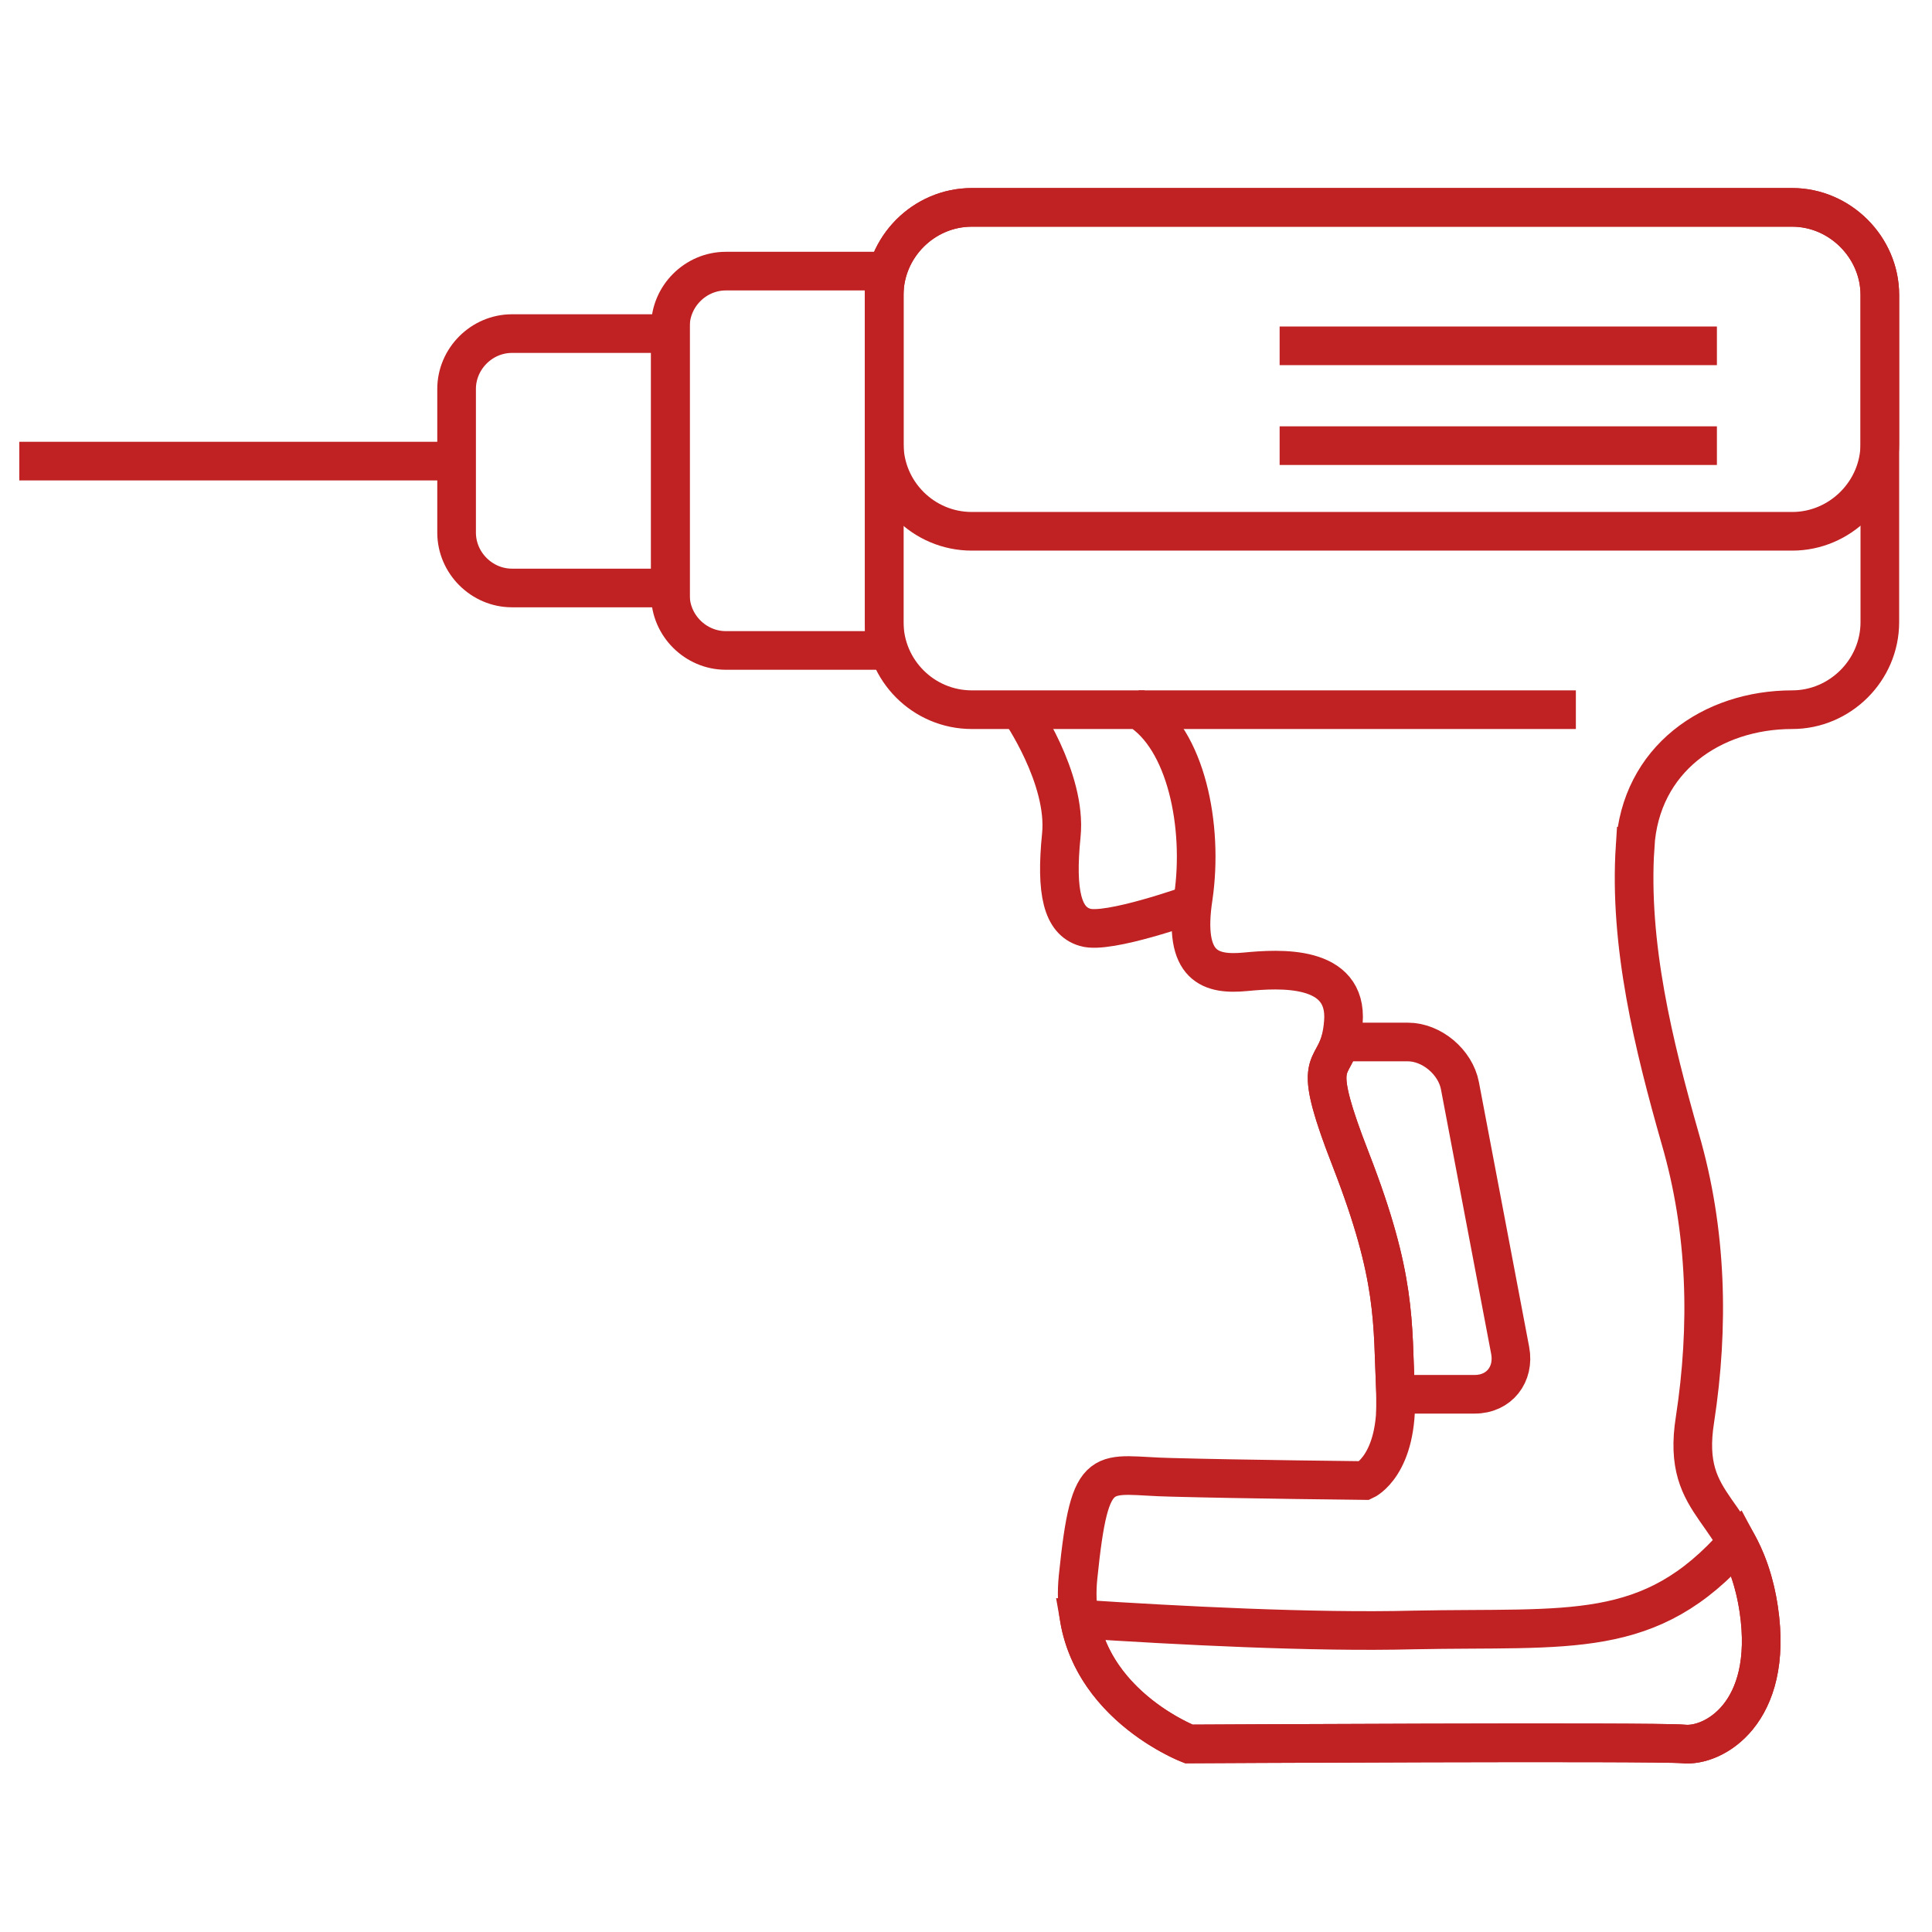
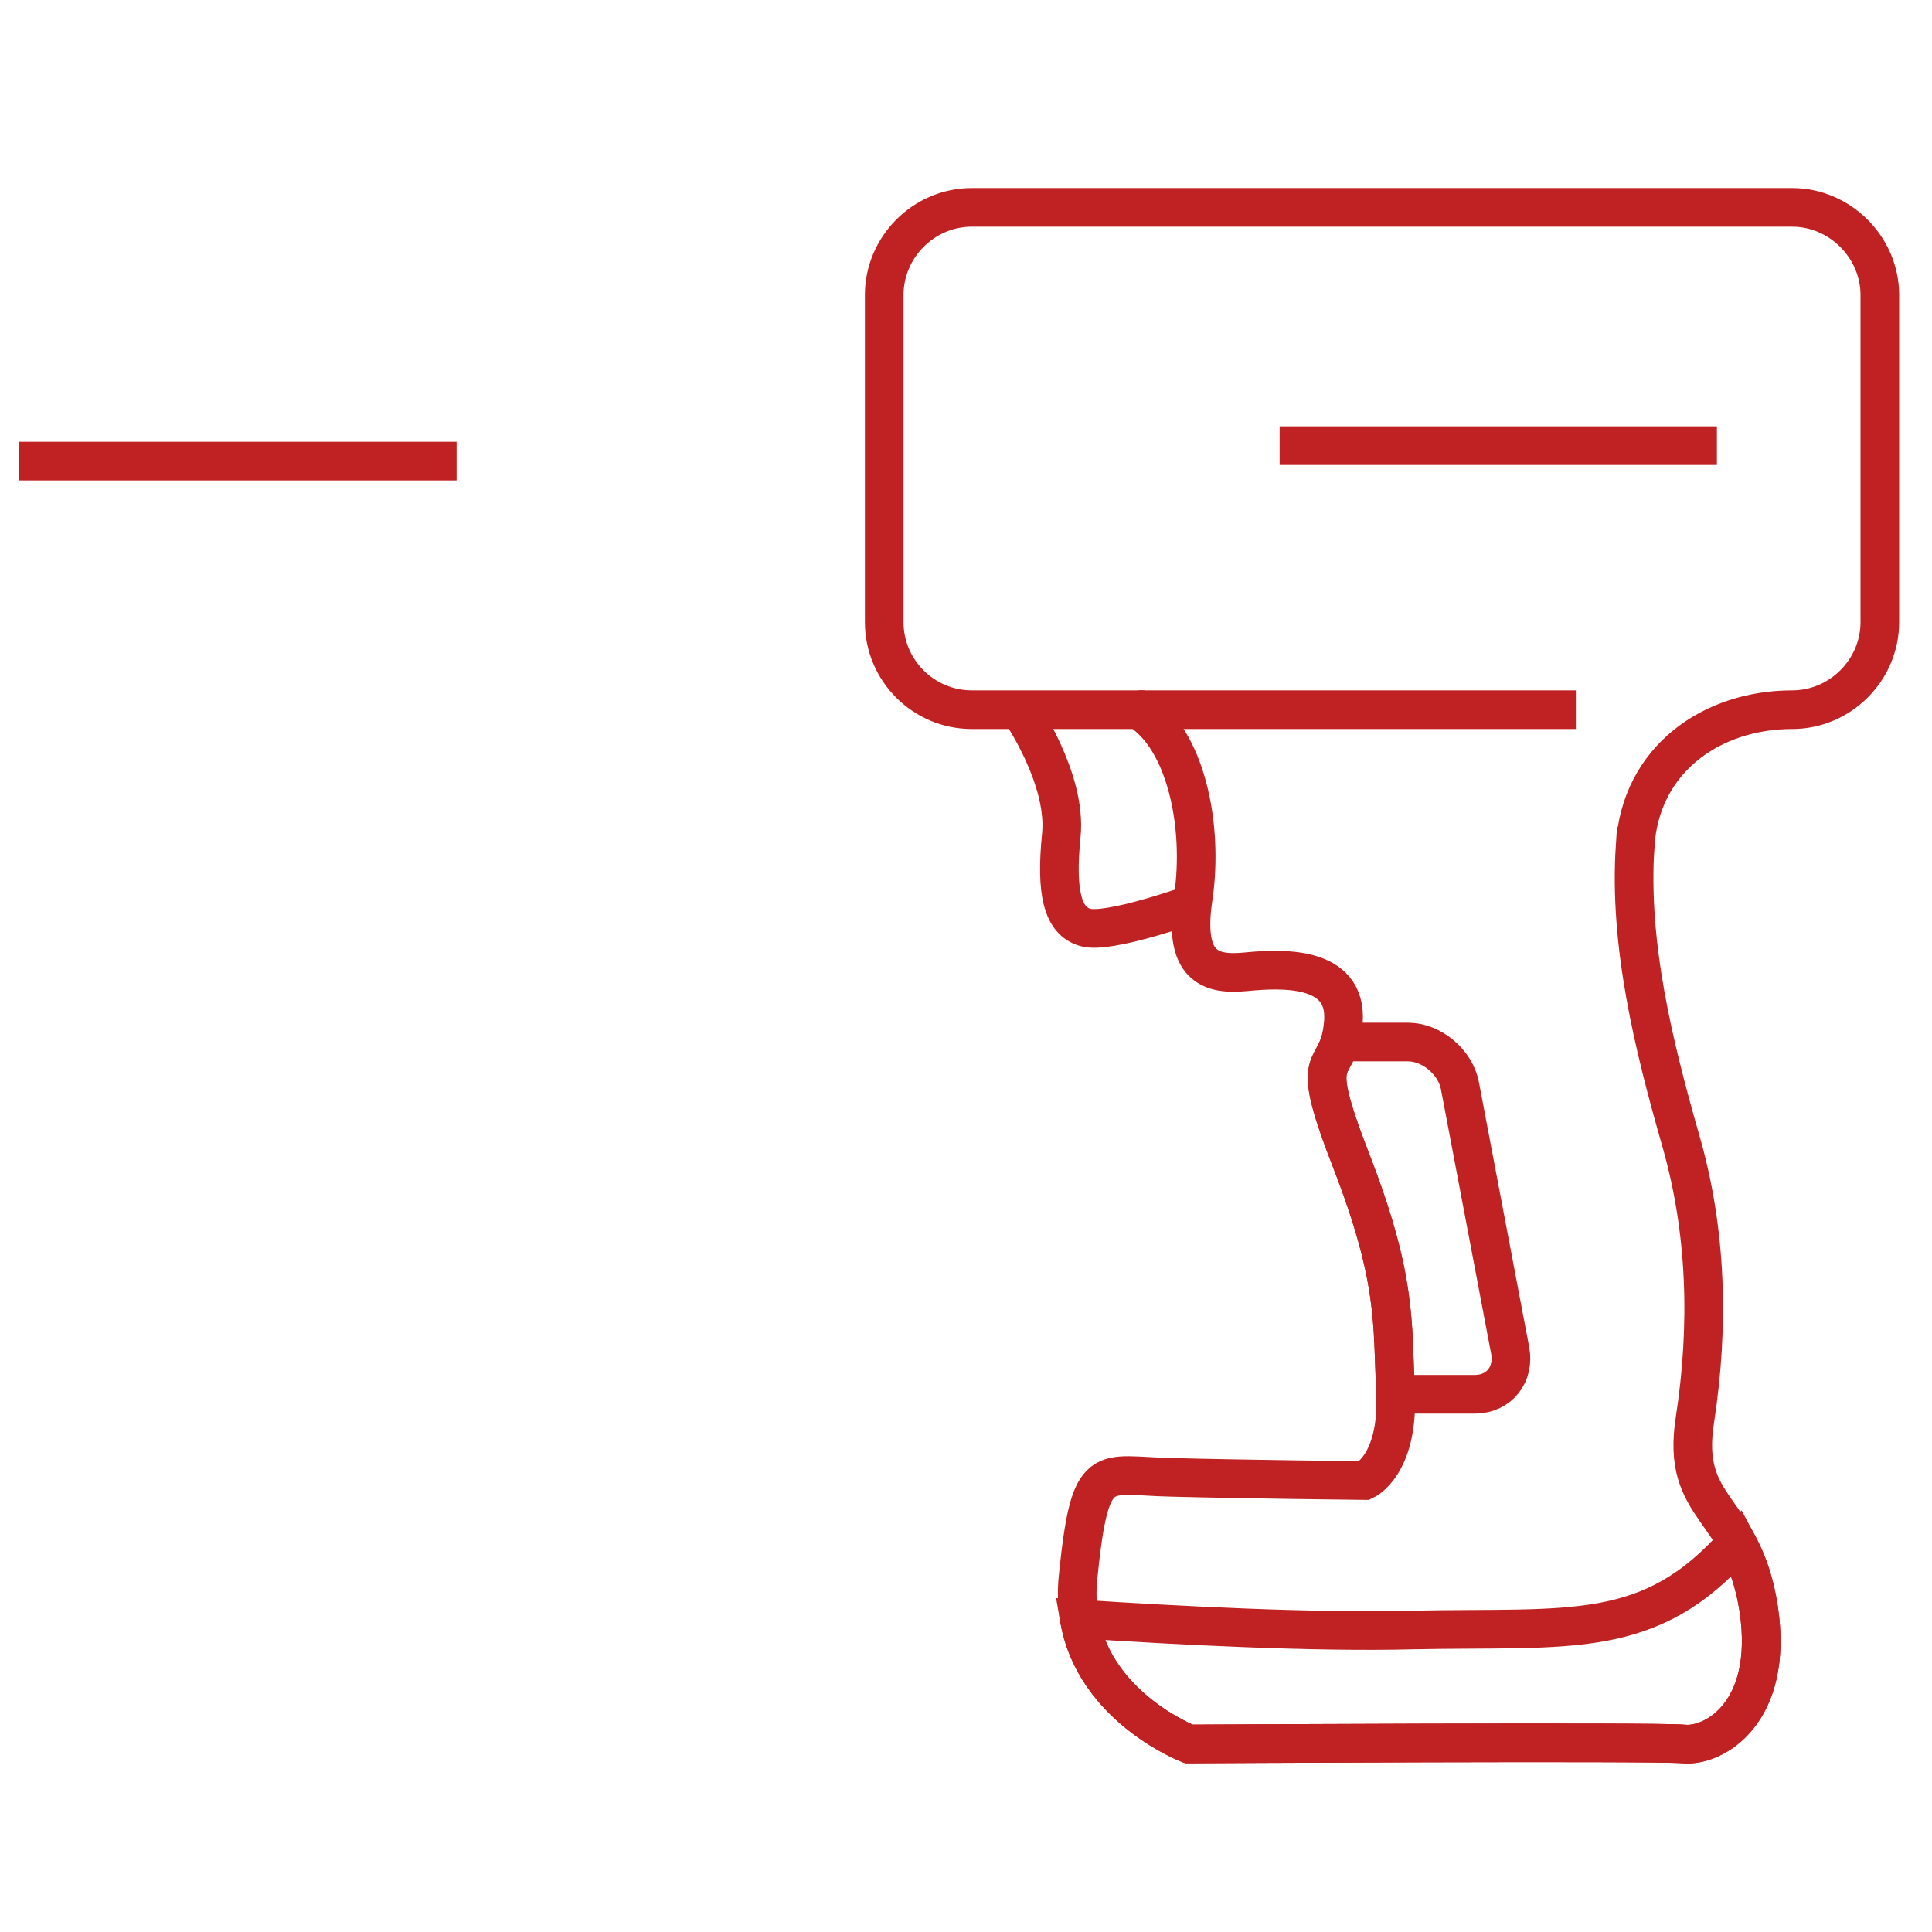
<svg xmlns="http://www.w3.org/2000/svg" xml:space="preserve" width="30px" height="30px" version="1.1" style="shape-rendering:geometricPrecision; text-rendering:geometricPrecision; image-rendering:optimizeQuality; fill-rule:evenodd; clip-rule:evenodd" viewBox="0 0 30 30">
  <defs>
    <style type="text/css">
   
    .str0 {stroke:#C02122;stroke-width:0.6;stroke-miterlimit:22.926}
    .fil0 {fill:none}
   
  </style>
  </defs>
  <g id="Слой_x0020_1">
    <g id="_1675698939504">
-       <path class="fil0 str0" d="M15.09 3.22l12.74 0c0.74,0 1.36,0.62 1.36,1.36l0 2.31c0,0.75 -0.62,1.36 -1.36,1.36l-12.74 0c-0.75,0 -1.36,-0.61 -1.36,-1.36l0 -2.31c0,-0.74 0.61,-1.36 1.36,-1.36z" />
      <path class="fil0 str0" d="M25.39 13.14c-0.1,1.53 0.29,3.1 0.7,4.54 0.42,1.44 0.45,2.92 0.23,4.36 -0.23,1.44 0.75,1.33 0.99,2.95 0.24,1.62 -0.71,2.14 -1.17,2.09 -0.45,-0.04 -7.68,0 -7.68,0 0,0 -1.91,-0.73 -1.72,-2.59 0.19,-1.86 0.36,-1.57 1.45,-1.55 1.1,0.03 3,0.05 3,0.05 0,0 0.53,-0.24 0.48,-1.36 -0.05,-1.11 0.02,-1.78 -0.69,-3.61 -0.72,-1.84 -0.19,-1.24 -0.12,-2.15 0.07,-0.9 -1,-0.83 -1.52,-0.78 -0.53,0.05 -0.98,-0.06 -0.81,-1.16 0.16,-1.1 -0.11,-2.45 -0.85,-2.91l-2.59 0c-0.75,0 -1.36,-0.61 -1.36,-1.36l0 -5.08c0,-0.74 0.61,-1.36 1.36,-1.36l12.74 0c0.74,0 1.36,0.62 1.36,1.36l0 5.08c0,0.75 -0.62,1.36 -1.36,1.36 -1.25,0 -2.36,0.77 -2.44,2.12z" />
      <path class="fil0 str0" d="M21.67 21.65l0 -0.02c-0.05,-1.11 0.02,-1.78 -0.69,-3.61 -0.61,-1.57 -0.32,-1.36 -0.17,-1.84l1.05 0c0.37,0 0.74,0.31 0.81,0.68l0.78 4.11c0.07,0.37 -0.17,0.68 -0.55,0.68l-1.23 0z" />
      <path class="fil0 str0" d="M26.97 23.95c0.14,0.26 0.27,0.58 0.34,1.04 0.24,1.62 -0.71,2.14 -1.17,2.09 -0.45,-0.04 -7.68,0 -7.68,0 0,0 -1.46,-0.56 -1.7,-1.94 1.54,0.1 3.63,0.21 5.19,0.17 2.43,-0.05 3.67,0.18 5.02,-1.36z" />
      <path class="fil0 str0" d="M15.83 11.02c0,0 0.74,1.06 0.65,1.95 -0.09,0.89 0.02,1.33 0.37,1.43 0.35,0.11 1.66,-0.36 1.66,-0.36" />
      <line class="fil0 str0" x1="17.68" y1="11.02" x2="24.47" y2="11.02" />
-       <path class="fil0 str0" d="M13.73 4.21l-2.46 0c-0.47,0 -0.86,0.39 -0.86,0.86l0 4.17c0,0.47 0.39,0.86 0.86,0.86l2.46 0 0 -5.89z" />
-       <path class="fil0 str0" d="M10.41 5.18l-2.46 0c-0.47,0 -0.86,0.39 -0.86,0.86l0 2.23c0,0.47 0.39,0.86 0.86,0.86l2.46 0 0 -3.95z" />
      <line class="fil0 str0" x1="0.3" y1="7.16" x2="7.09" y2="7.16" />
      <line class="fil0 str0" x1="19.87" y1="6.92" x2="26.66" y2="6.92" />
-       <line class="fil0 str0" x1="19.87" y1="5.37" x2="26.66" y2="5.37" />
    </g>
  </g>
</svg>